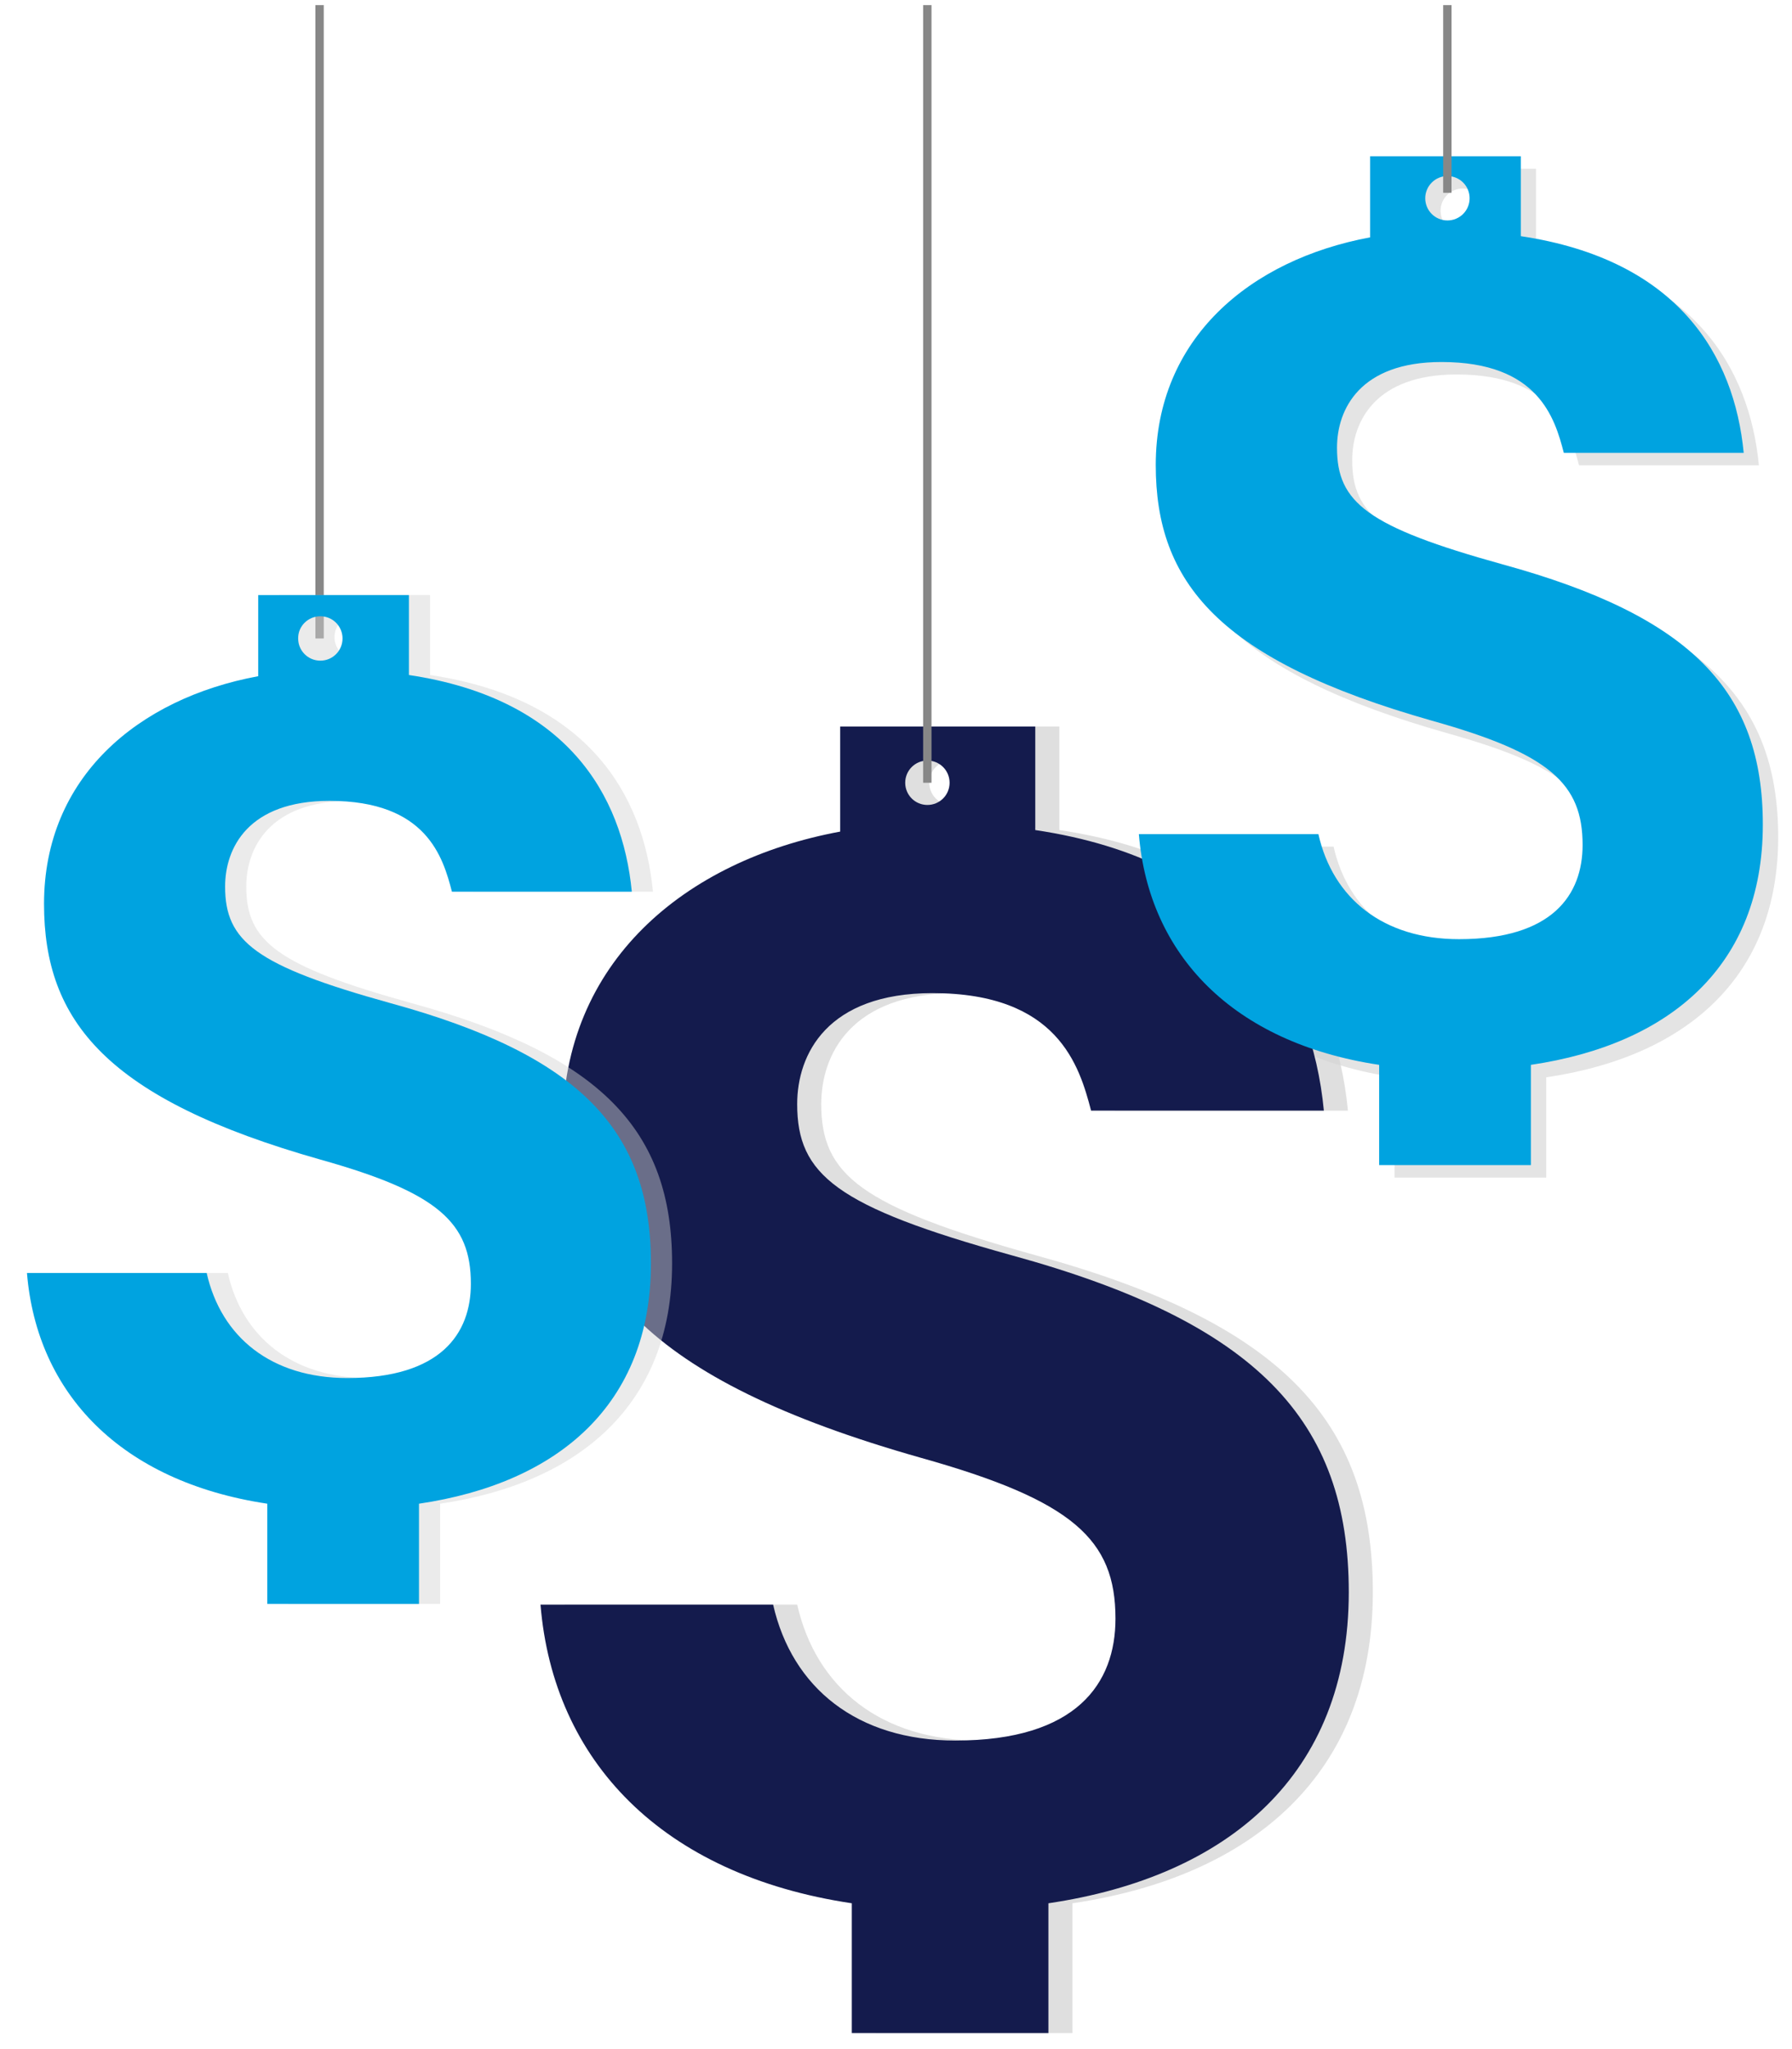
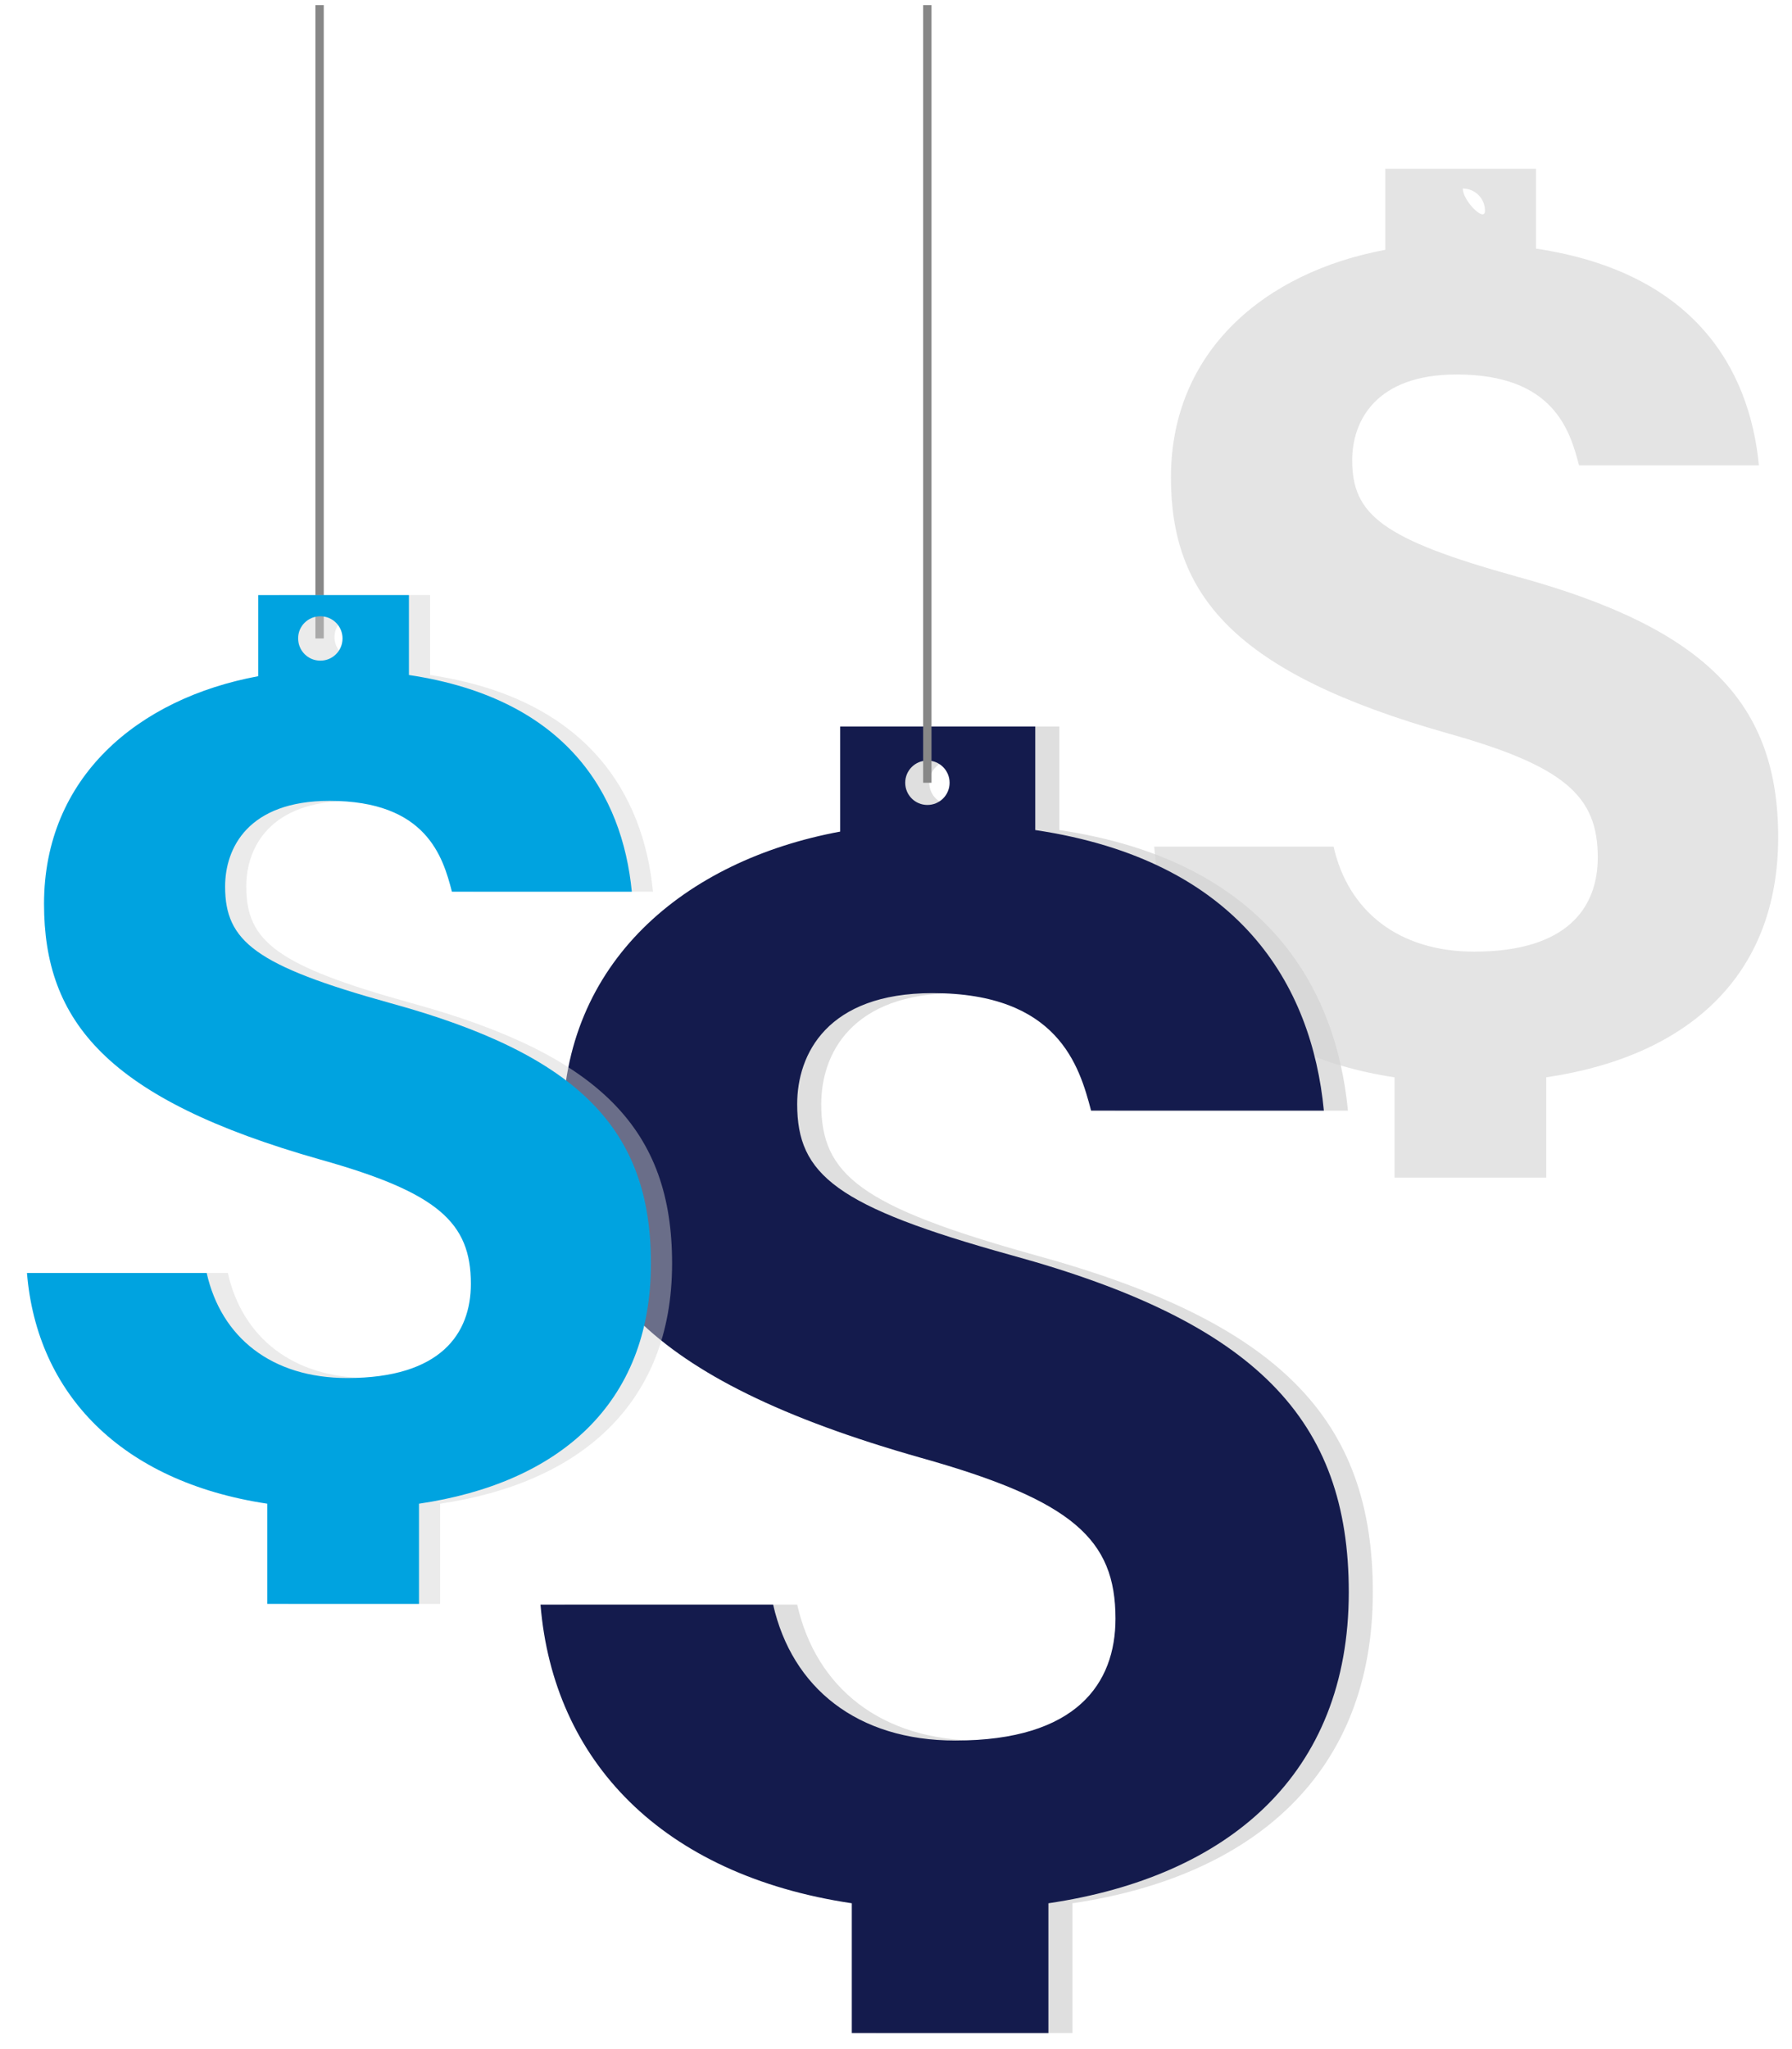
<svg xmlns="http://www.w3.org/2000/svg" id="Layer_1" x="0px" y="0px" viewBox="0 0 1050 1200" style="enable-background:new 0 0 1050 1200;" xml:space="preserve">
  <style type="text/css"> .st0{opacity:0.73;fill:#D3D3D3;enable-background:new ;} .st1{opacity:0.61;fill:#D3D3D3;enable-background:new ;} .st2{fill:#141B4D;} .st3{fill:#00A3E0;} .st4{fill:#878787;} .st5{opacity:0.45;fill:#D3D3D3;enable-background:new ;} </style>
  <path class="st0" d="M804.4,932.4c0-100.8-54-157.9-197.6-197.3C504,706.5,481.2,688,481.2,646.6c0-29.2,17.5-65,79.3-65 c73.5,0,86,42.5,92.9,68.8h136.4c-7.1-73.8-49.6-146.5-169.1-164.3v-60.6H506.4V487c-91.3,16.9-162.6,76.7-162.6,172.7 c0,89,47.4,148,209.8,194c89.2,25,114.1,47.8,114.1,94.2c0,37.9-22.7,71.4-93.8,71.4c-57.5,0-95.7-30.8-106.8-79.6H330.8 c7.5,91.5,71.2,158.3,182.4,174.9v76h115.2v-76C733.8,1099,804.4,1039.2,804.4,932.4z M557.5,445.4c7.2,0,13,5.8,13,13 s-5.8,13-13,13s-13-5.8-13-13C544.5,451.2,550.3,445.4,557.5,445.4z" />
-   <path class="st1" d="M889.3,337.8c-79.4-22-97-36.3-97-68.3c0-22.6,13.5-50.2,61.2-50.2c56.8,0,66.4,32.8,71.7,53.2h105.4 c-5.5-57-38.3-113.1-130.6-126.9V98.8h-88.3v47.5c-70.5,13.1-125.6,59.3-125.6,133.3c0,68.7,36.6,114.3,162,149.8 c68.9,19.3,88.1,36.9,88.1,72.7c0,29.2-17.6,55.2-72.4,55.2c-44.4,0-73.9-23.8-82.4-61.5H676.3c5.8,70.6,55,122.2,140.8,135.1v58.7 H906v-58.7c81.5-12,135.9-58.1,135.9-140.6C1041.9,412.3,1000.2,368.2,889.3,337.8z M857.1,110.4c7.2,0,13,5.8,13,13 c0,7.2-5.8,13-13,13s-13-5.8-13-13S849.9,110.4,857.1,110.4z" />
+   <path class="st1" d="M889.3,337.8c-79.4-22-97-36.3-97-68.3c0-22.6,13.5-50.2,61.2-50.2c56.8,0,66.4,32.8,71.7,53.2h105.4 c-5.5-57-38.3-113.1-130.6-126.9V98.8h-88.3v47.5c-70.5,13.1-125.6,59.3-125.6,133.3c0,68.7,36.6,114.3,162,149.8 c68.9,19.3,88.1,36.9,88.1,72.7c0,29.2-17.6,55.2-72.4,55.2c-44.4,0-73.9-23.8-82.4-61.5H676.3c5.8,70.6,55,122.2,140.8,135.1v58.7 H906v-58.7c81.5-12,135.9-58.1,135.9-140.6C1041.9,412.3,1000.2,368.2,889.3,337.8z M857.1,110.4c7.2,0,13,5.8,13,13 s-13-5.8-13-13S849.9,110.4,857.1,110.4z" />
  <path class="st2" d="M790.3,932.4c0-100.8-54-157.9-197.6-197.3c-102.8-28.5-125.6-47.1-125.6-88.5c0-29.2,17.5-65,79.3-65 c73.5,0,86,42.5,92.9,68.8h136.4c-7.1-73.8-49.6-146.5-169.1-164.3v-60.6H492.3V487c-91.3,16.9-162.6,76.7-162.6,172.7 c0,89,47.4,148,209.8,194c89.2,25,114.1,47.8,114.1,94.2c0,37.9-22.7,71.4-93.8,71.4c-57.5,0-95.7-30.8-106.8-79.6H316.7 c7.5,91.5,71.2,158.3,182.4,174.9v76h115.2v-76C719.7,1099,790.3,1039.2,790.3,932.4z M543.4,445.4c7.2,0,13,5.8,13,13 s-5.8,13-13,13s-13-5.8-13-13C530.4,451.2,536.2,445.4,543.4,445.4z" />
-   <path class="st3" d="M880.4,330.5c-79.4-22-97-36.3-97-68.3c0-22.6,13.5-50.2,61.2-50.2c56.8,0,66.4,32.8,71.7,53.2h105.4 c-5.5-57-38.3-113.1-130.6-126.9V91.5h-88.3V139c-70.5,13.1-125.6,59.3-125.6,133.3c0,68.7,36.6,114.3,162,149.8 c68.9,19.3,88.1,36.9,88.1,72.7c0,29.2-17.6,55.2-72.4,55.2c-44.4,0-73.9-23.8-82.4-61.5H667.3c5.8,70.6,55,122.2,140.8,135.1v58.7 H897v-58.7c81.5-12,135.9-58.1,135.9-140.6C1033,405,991.3,360.9,880.4,330.5z M848.1,103.1c7.2,0,13,5.8,13,13s-5.8,13-13,13 s-13-5.8-13-13C835.1,109,840.9,103.1,848.1,103.1z" />
  <rect x="184.8" y="3" class="st4" width="4.9" height="370.9" />
  <rect x="540.9" y="3" class="st4" width="4.9" height="455.4" />
-   <rect x="845.6" y="3" class="st4" width="4.9" height="109.9" />
  <path class="st5" d="M241.3,587.5c-79.4-22-97-36.3-97-68.3c0-22.6,13.5-50.2,61.2-50.2c56.8,0,66.4,32.8,71.7,53.2h105.4 c-5.5-57-38.3-113.1-130.6-126.9v-46.8h-88.3V396C93.3,409,38.2,455.2,38.2,529.3c0,68.7,36.6,114.3,162,149.8 c68.9,19.3,88.1,36.9,88.1,72.7c0,29.2-17.6,55.2-72.4,55.2c-44.4,0-73.9-23.8-82.4-61.5H28.2c5.8,70.6,55,122.2,140.8,135.1v58.7 h88.9v-58.7c81.5-12,135.9-58.1,135.9-140.6C393.9,662,352.2,617.9,241.3,587.5z M209,360.1c7.2,0,13,5.8,13,13s-5.8,13-13,13 s-13-5.8-13-13S201.9,360.1,209,360.1z" />
  <path class="st3" d="M228.9,587.5c-79.4-22-97-36.3-97-68.3c0-22.6,13.5-50.2,61.2-50.2c56.8,0,66.4,32.8,71.7,53.2h105.4 c-5.5-57-38.3-113.1-130.6-126.9v-46.8h-88.3V396C80.9,409,25.8,455.2,25.8,529.3c0,68.7,36.6,114.3,162,149.8 c68.9,19.3,88.1,36.9,88.1,72.7c0,29.2-17.6,55.2-72.4,55.2c-44.4,0-73.9-23.8-82.4-61.5H15.8c5.8,70.6,55,122.2,140.8,135.1v58.7 h88.9v-58.7c81.5-12,135.9-58.1,135.9-140.6C381.5,662,339.8,617.9,228.9,587.5z M187.7,360.9c7.2,0,13,5.8,13,13s-5.8,13-13,13 s-13-5.8-13-13C174.6,366.7,180.5,360.9,187.7,360.9z" />
</svg>